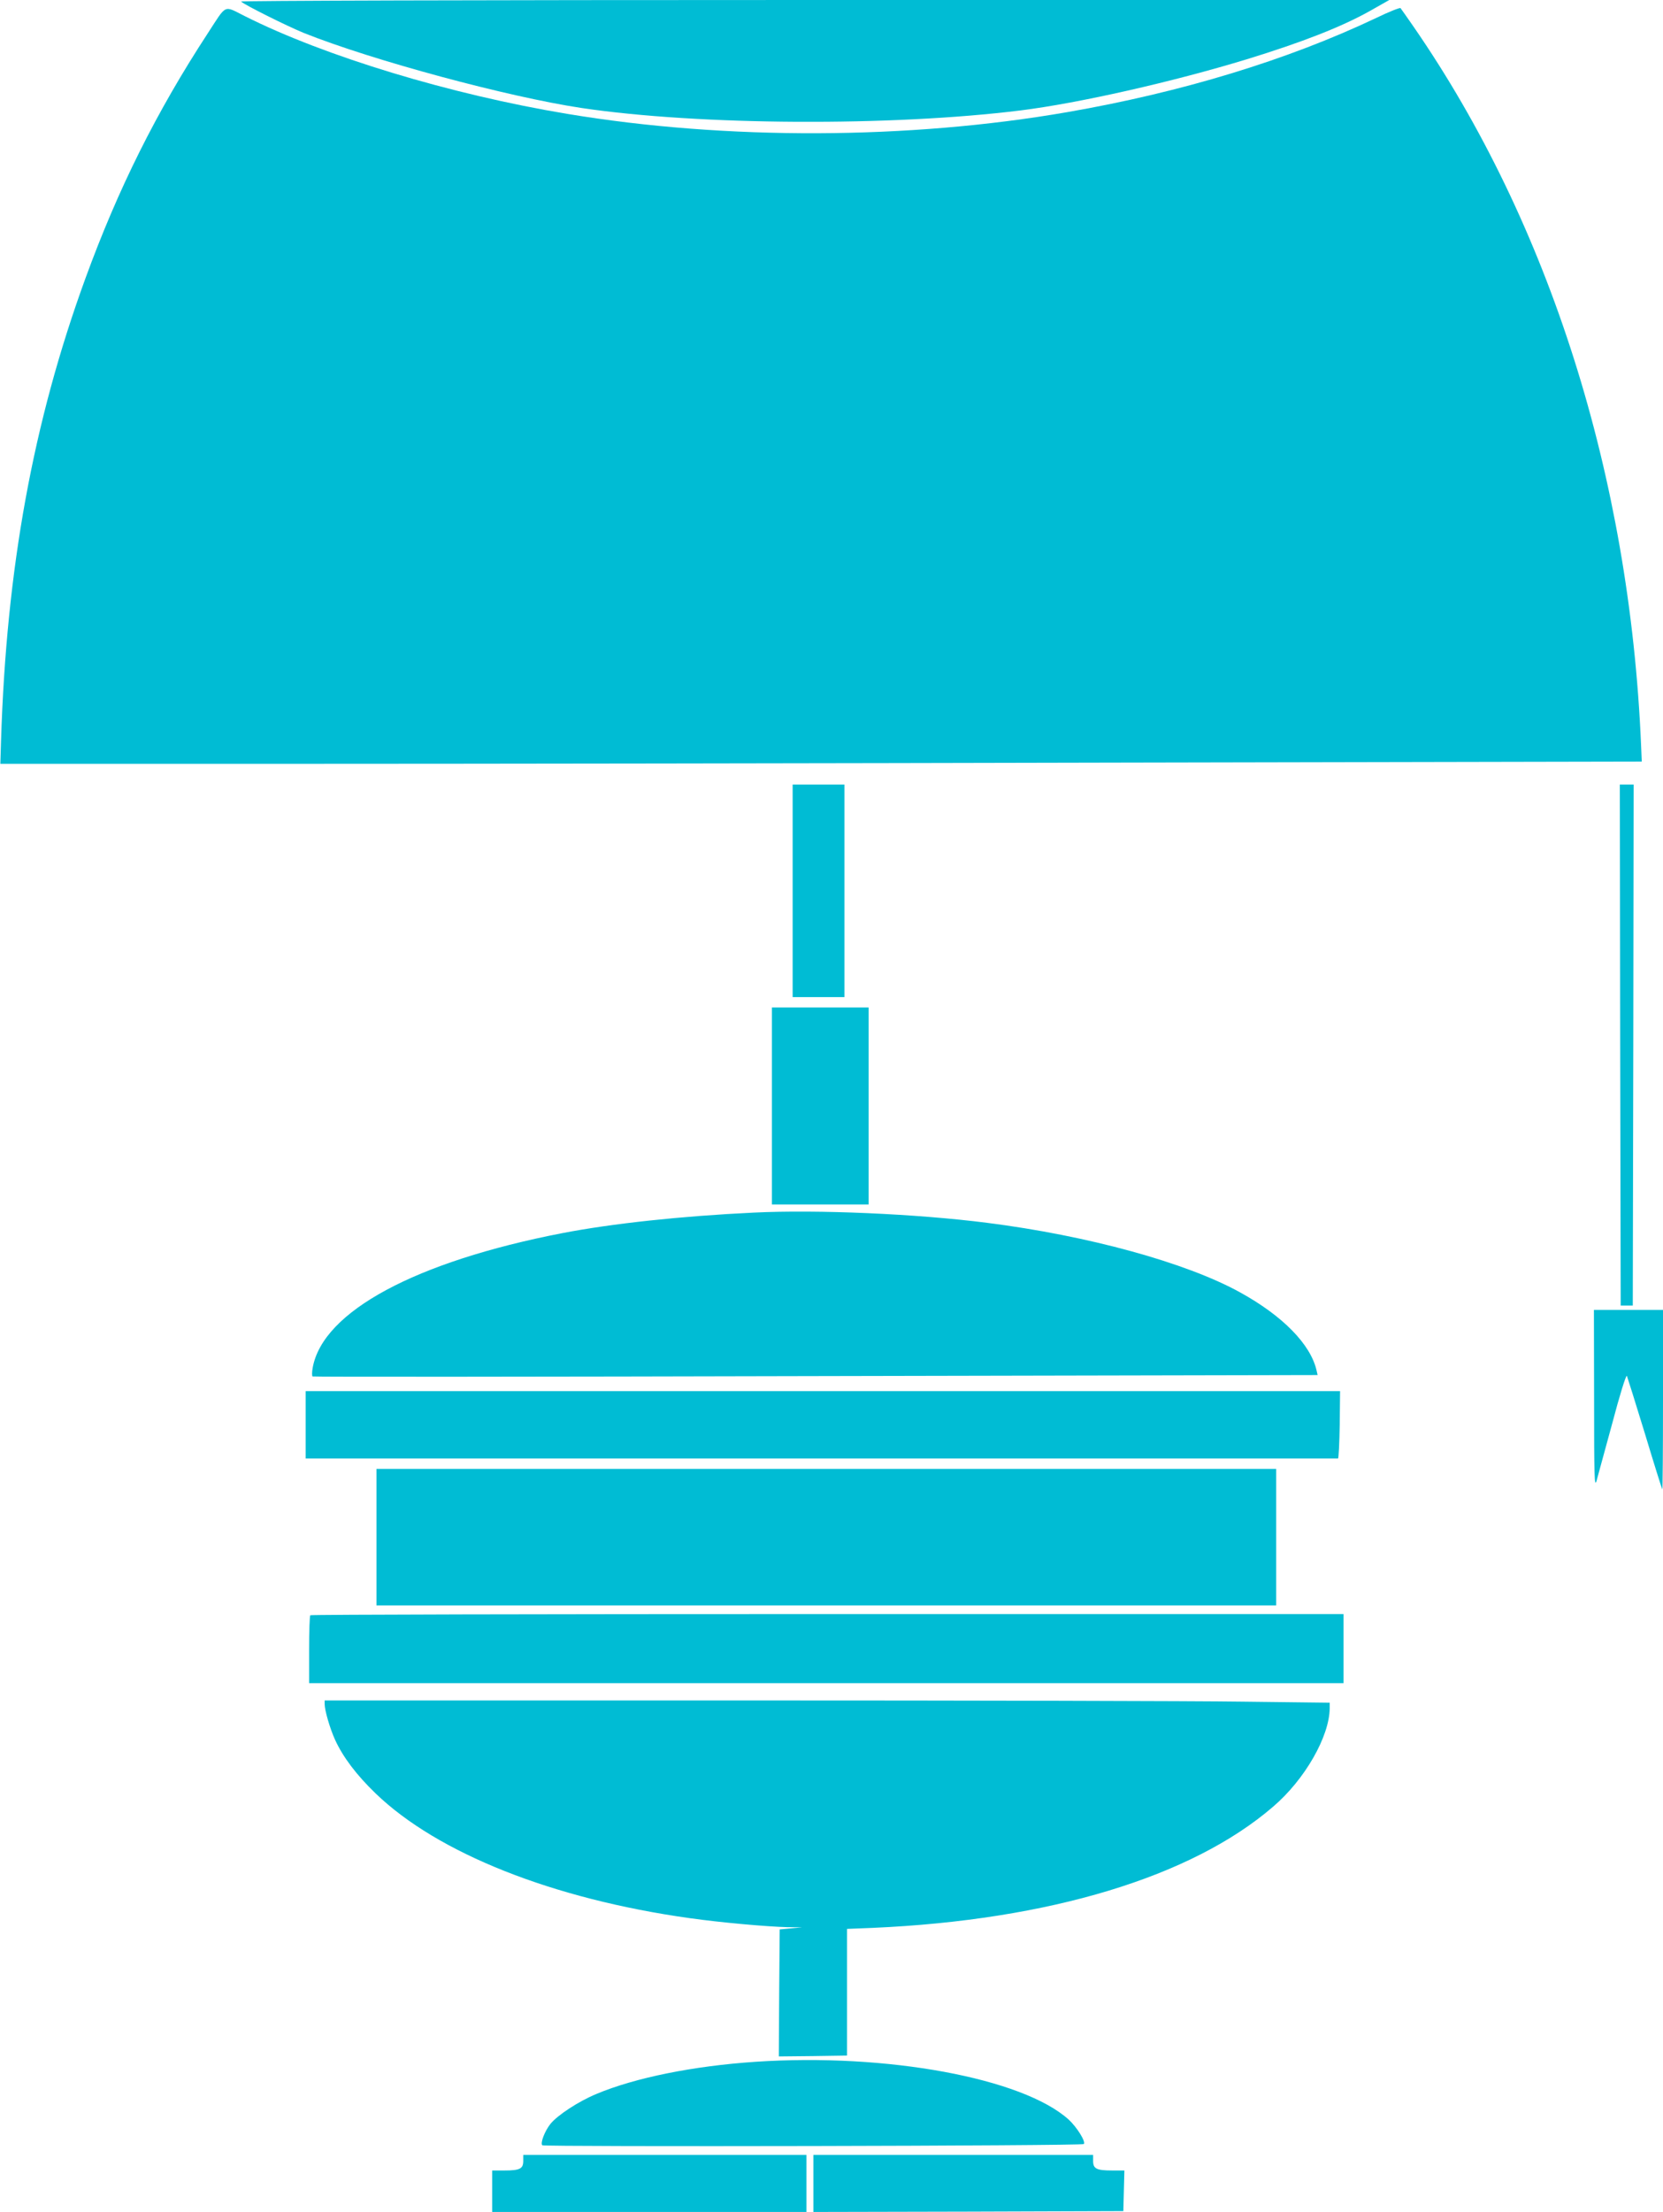
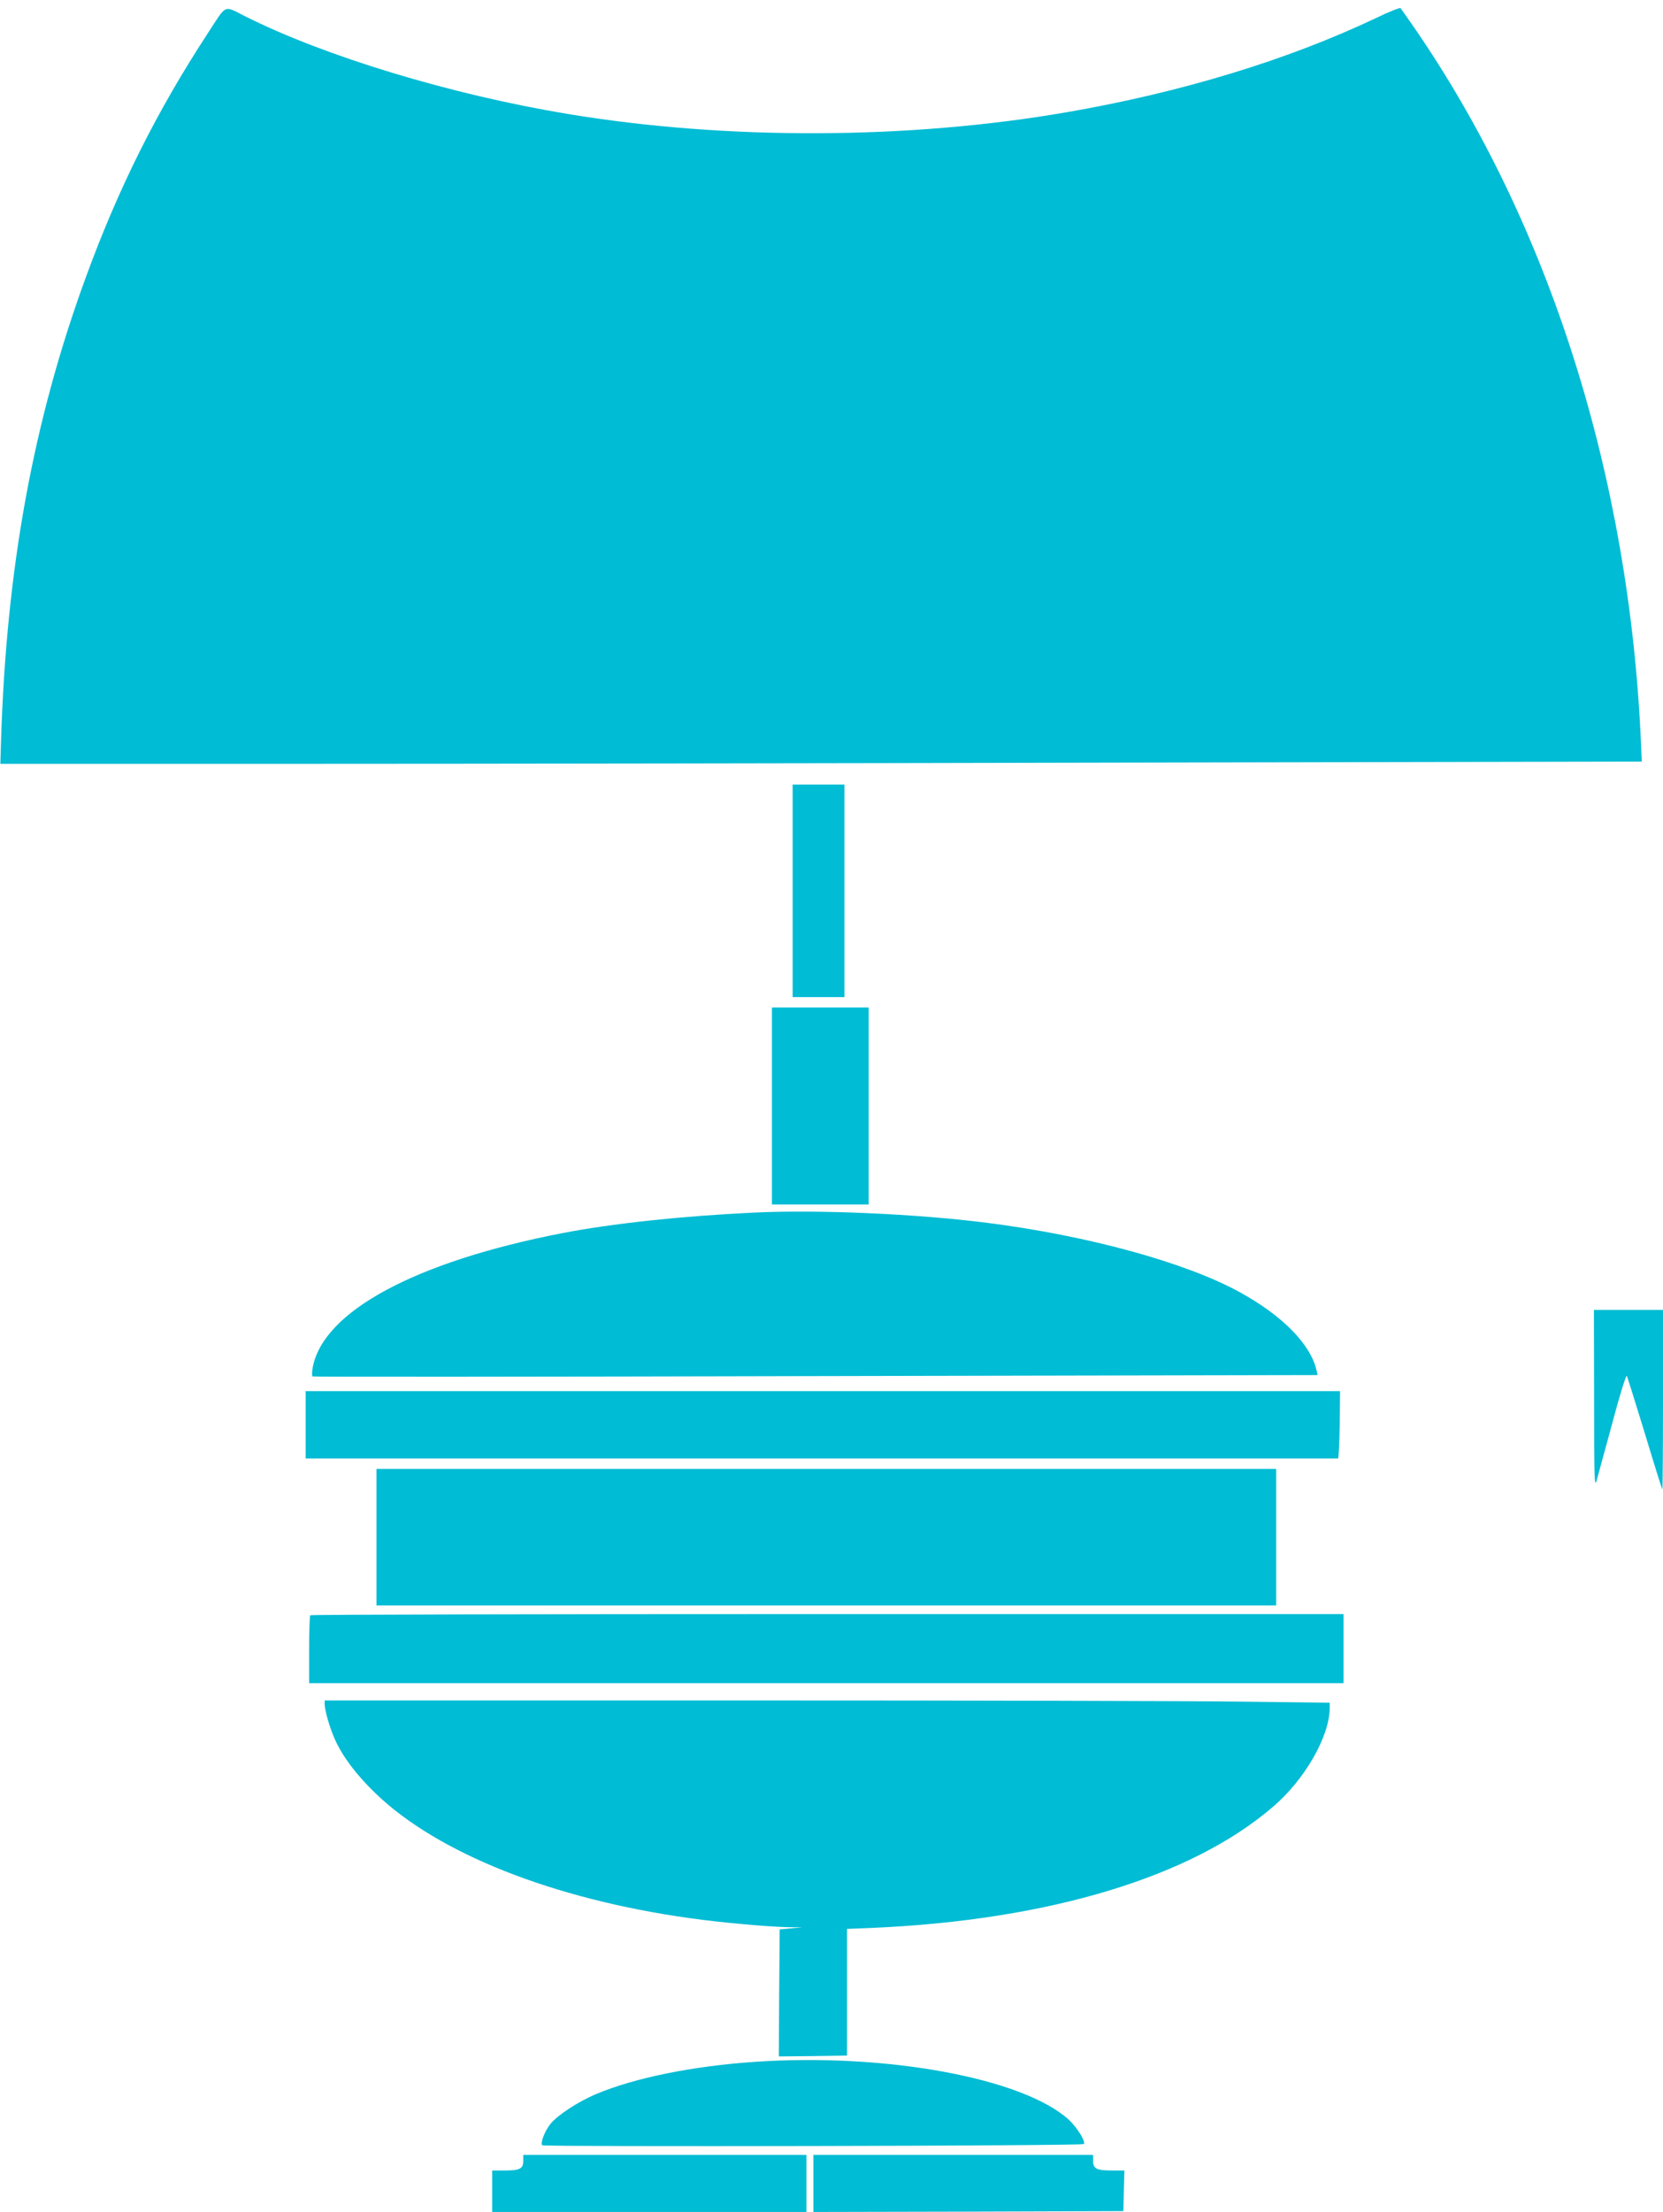
<svg xmlns="http://www.w3.org/2000/svg" version="1.0" width="963pt" height="1280pt" viewBox="0 0 963 1280" preserveAspectRatio="xMidYMid meet">
  <g transform="translate(0,1280) scale(0.1,-0.1)" fill="#00bcd4" stroke="none">
-     <path d="M1396 12791 c21 -20 266 -142 364 -182 398 -159 1182 -370 1608 -434 680 -101 1794 -107 2542 -14 337 42 880 165 1310 296 322 99 547 187 710 278 l115 65 -3329 0 c-1991 0 -3326 -4 -3320 -9z" />
    <path d="M1203 12607 c-297 -454 -519 -899 -708 -1417 -304 -833 -458 -1680 -489 -2677 l-4 -133 1723 0 c947 0 3085 3 4752 7 l3030 6 -4 96 c-66 1551 -530 3017 -1317 4156 -38 55 -72 103 -76 108 -3 4 -67 -21 -141 -57 -512 -243 -1126 -430 -1789 -545 -917 -159 -1976 -163 -2895 -10 -675 112 -1405 333 -1868 566 -124 62 -102 72 -214 -100z" />
    <path d="M4590 7645 l0 -615 150 0 150 0 0 615 0 615 -150 0 -150 0 0 -615z" />
-     <path d="M9382 6753 l3 -1508 35 0 35 0 3 1508 2 1507 -40 0 -40 0 2 -1507z" />
    <path d="M4470 6400 l0 -570 280 0 280 0 0 570 0 570 -280 0 -280 0 0 -570z" />
    <path d="M4365 5783 c-420 -20 -820 -63 -1110 -119 -850 -165 -1384 -453 -1444 -777 -5 -26 -5 -50 -1 -52 4 -3 1316 -2 2914 2 l2906 6 -6 26 c-34 151 -195 316 -444 453 -312 172 -881 328 -1465 402 -408 52 -982 77 -1350 59z" />
    <path d="M9231 4703 c0 -451 2 -512 14 -473 7 25 48 175 91 333 43 163 80 283 85 275 3 -7 50 -157 104 -333 53 -176 99 -322 101 -324 2 -2 4 230 4 517 l0 522 -200 0 -200 0 1 -517z" />
    <path d="M1770 4555 l0 -195 2985 0 c1642 0 2988 0 2993 0 4 0 8 88 10 195 l2 195 -2995 0 -2995 0 0 -195z" />
    <path d="M2180 3905 l0 -395 2605 0 2605 0 0 395 0 395 -2605 0 -2605 0 0 -395z" />
    <path d="M1797 3453 c-4 -3 -7 -93 -7 -200 l0 -193 2995 0 2995 0 0 200 0 200 -2988 0 c-1644 0 -2992 -3 -2995 -7z" />
    <path d="M1880 2939 c0 -36 30 -140 60 -206 46 -101 125 -205 235 -311 359 -346 1026 -611 1820 -722 177 -25 445 -49 565 -52 l85 -1 -65 -6 -65 -6 -3 -368 -2 -367 197 2 198 3 0 366 0 367 150 6 c1021 45 1846 295 2317 701 184 157 327 407 328 571 l0 31 -502 6 c-277 4 -1586 7 -2910 7 l-2408 0 0 -21z" />
    <path d="M4375 869 c-359 -24 -697 -92 -921 -186 -104 -43 -226 -123 -267 -174 -33 -42 -59 -110 -47 -123 10 -10 3126 -4 3136 7 13 13 -40 98 -88 142 -267 240 -1054 385 -1813 334z" />
    <path d="M3030 295 c0 -45 -20 -55 -109 -55 l-71 0 0 -120 0 -120 910 0 910 0 0 165 0 165 -820 0 -820 0 0 -35z" />
    <path d="M4710 165 l0 -165 898 2 897 3 3 118 3 117 -71 0 c-90 0 -110 10 -110 55 l0 35 -810 0 -810 0 0 -165z" />
  </g>
</svg>